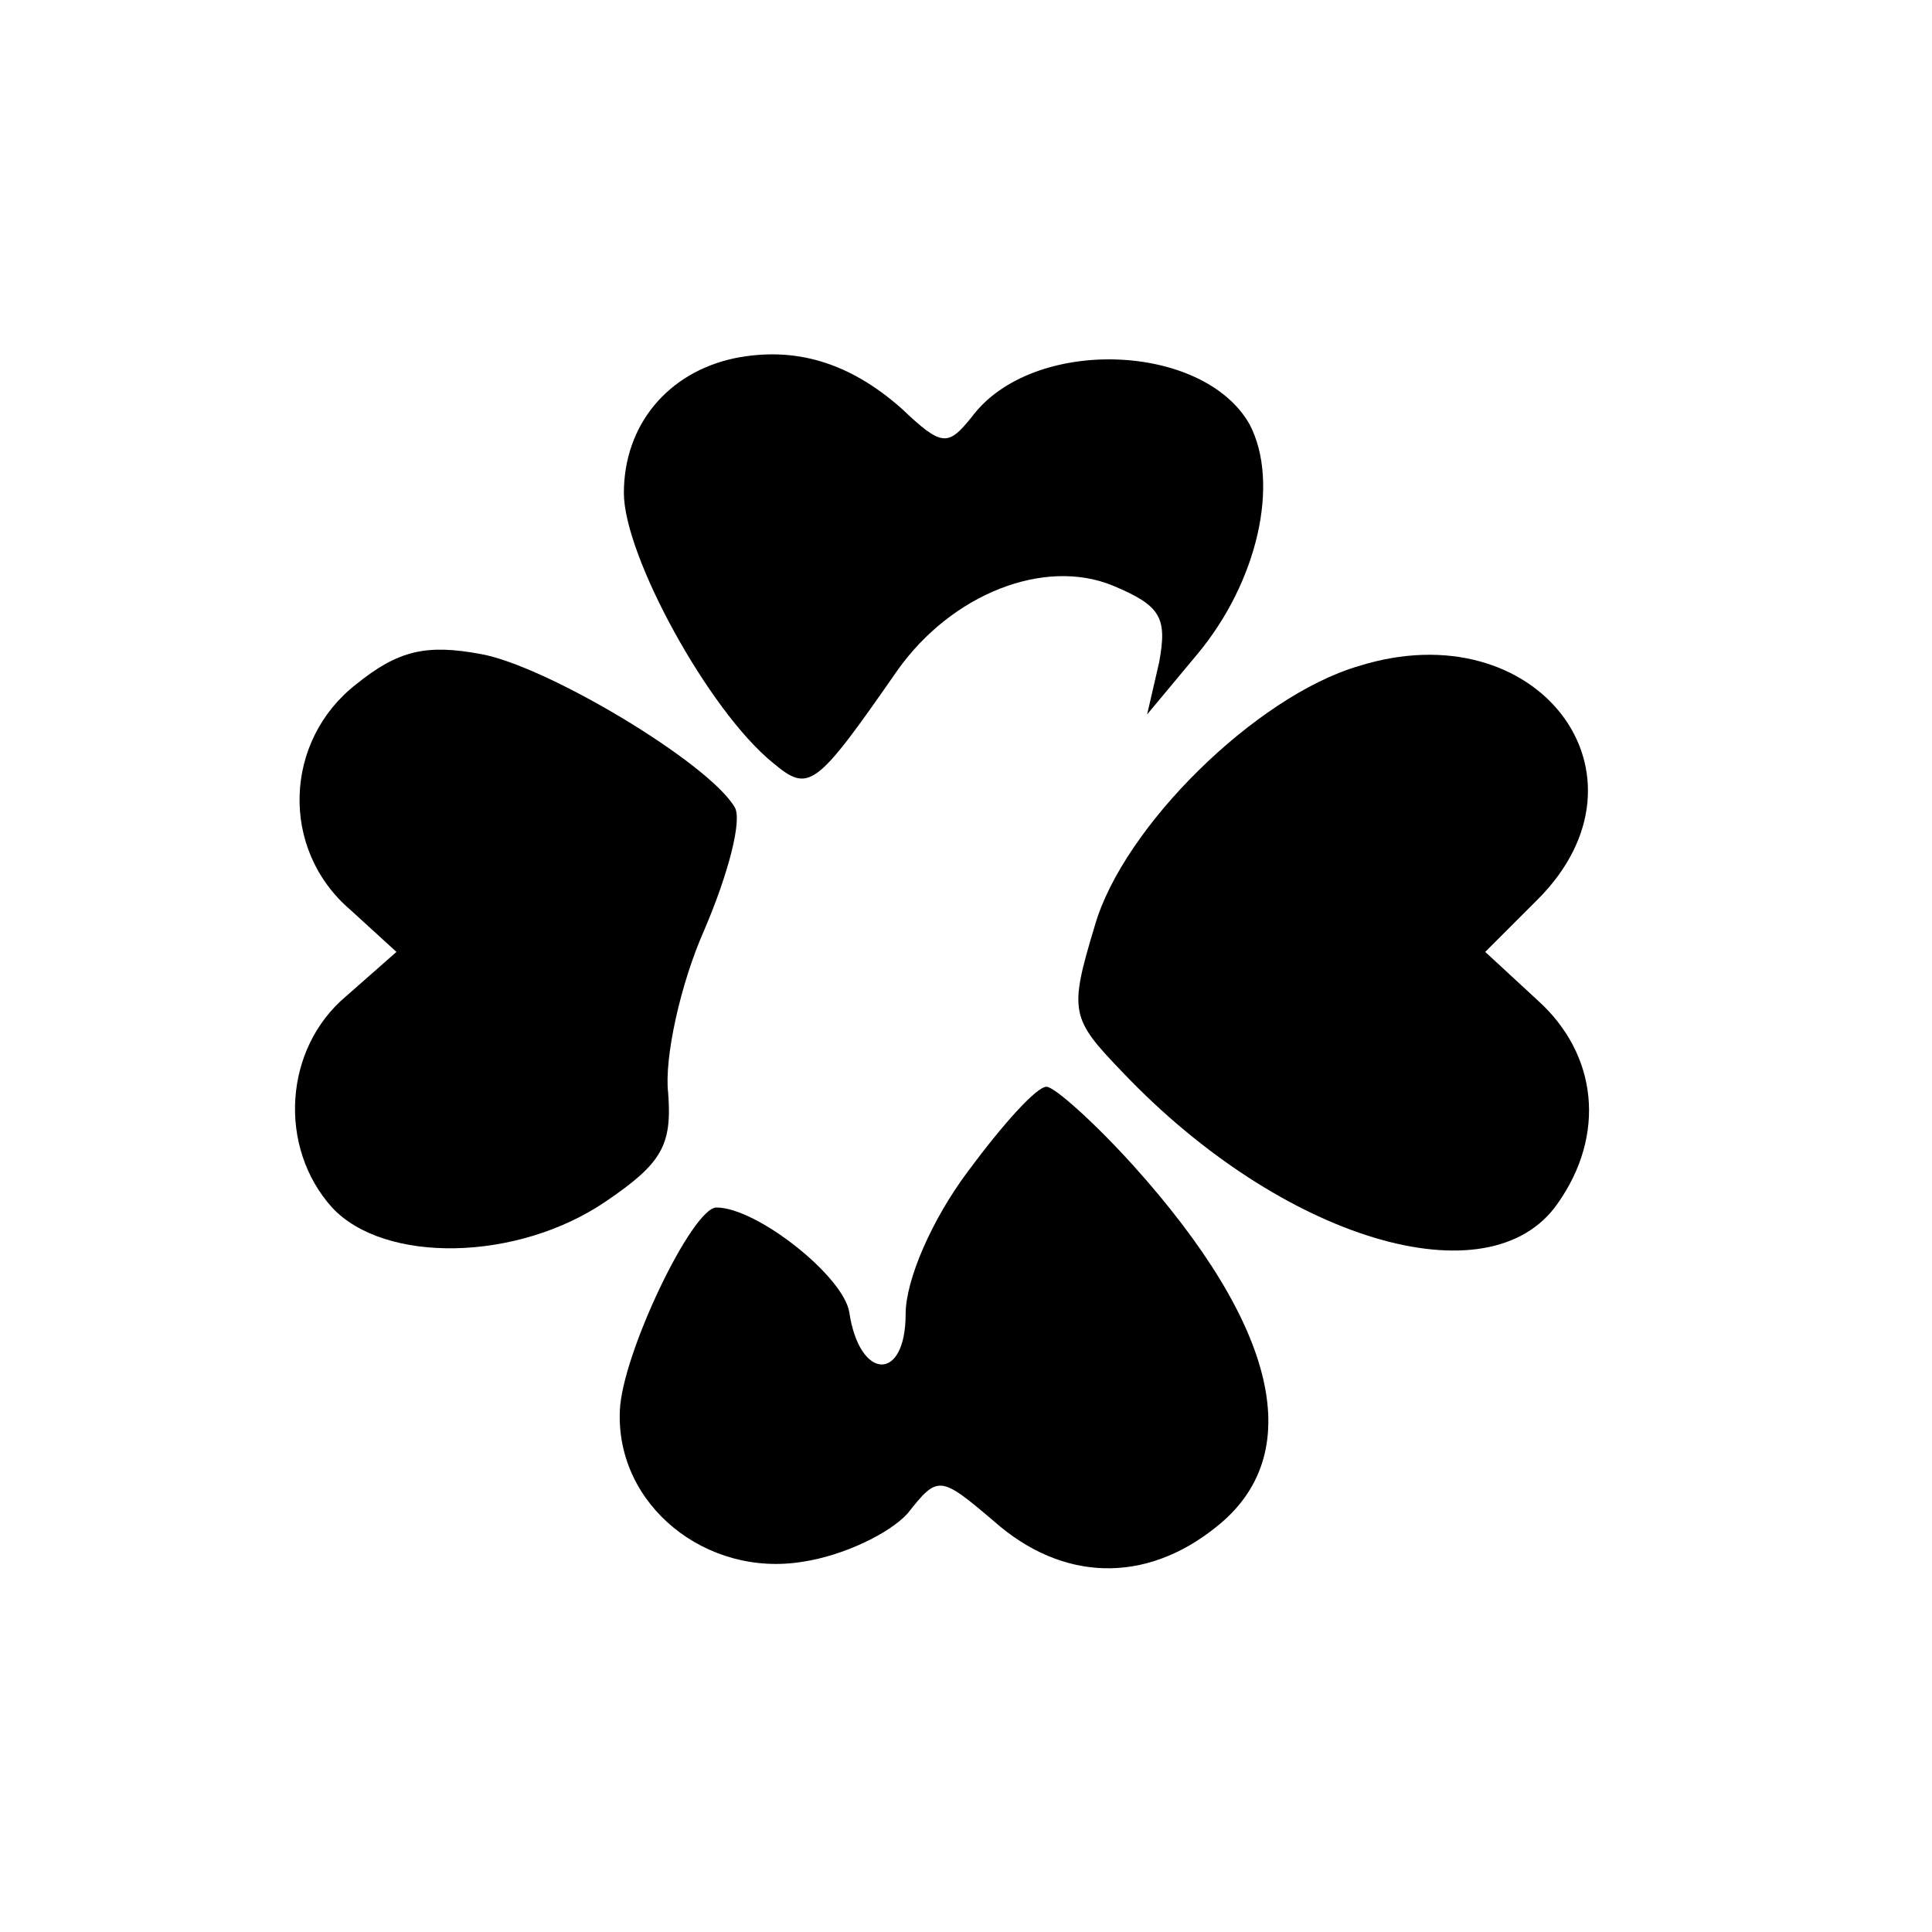
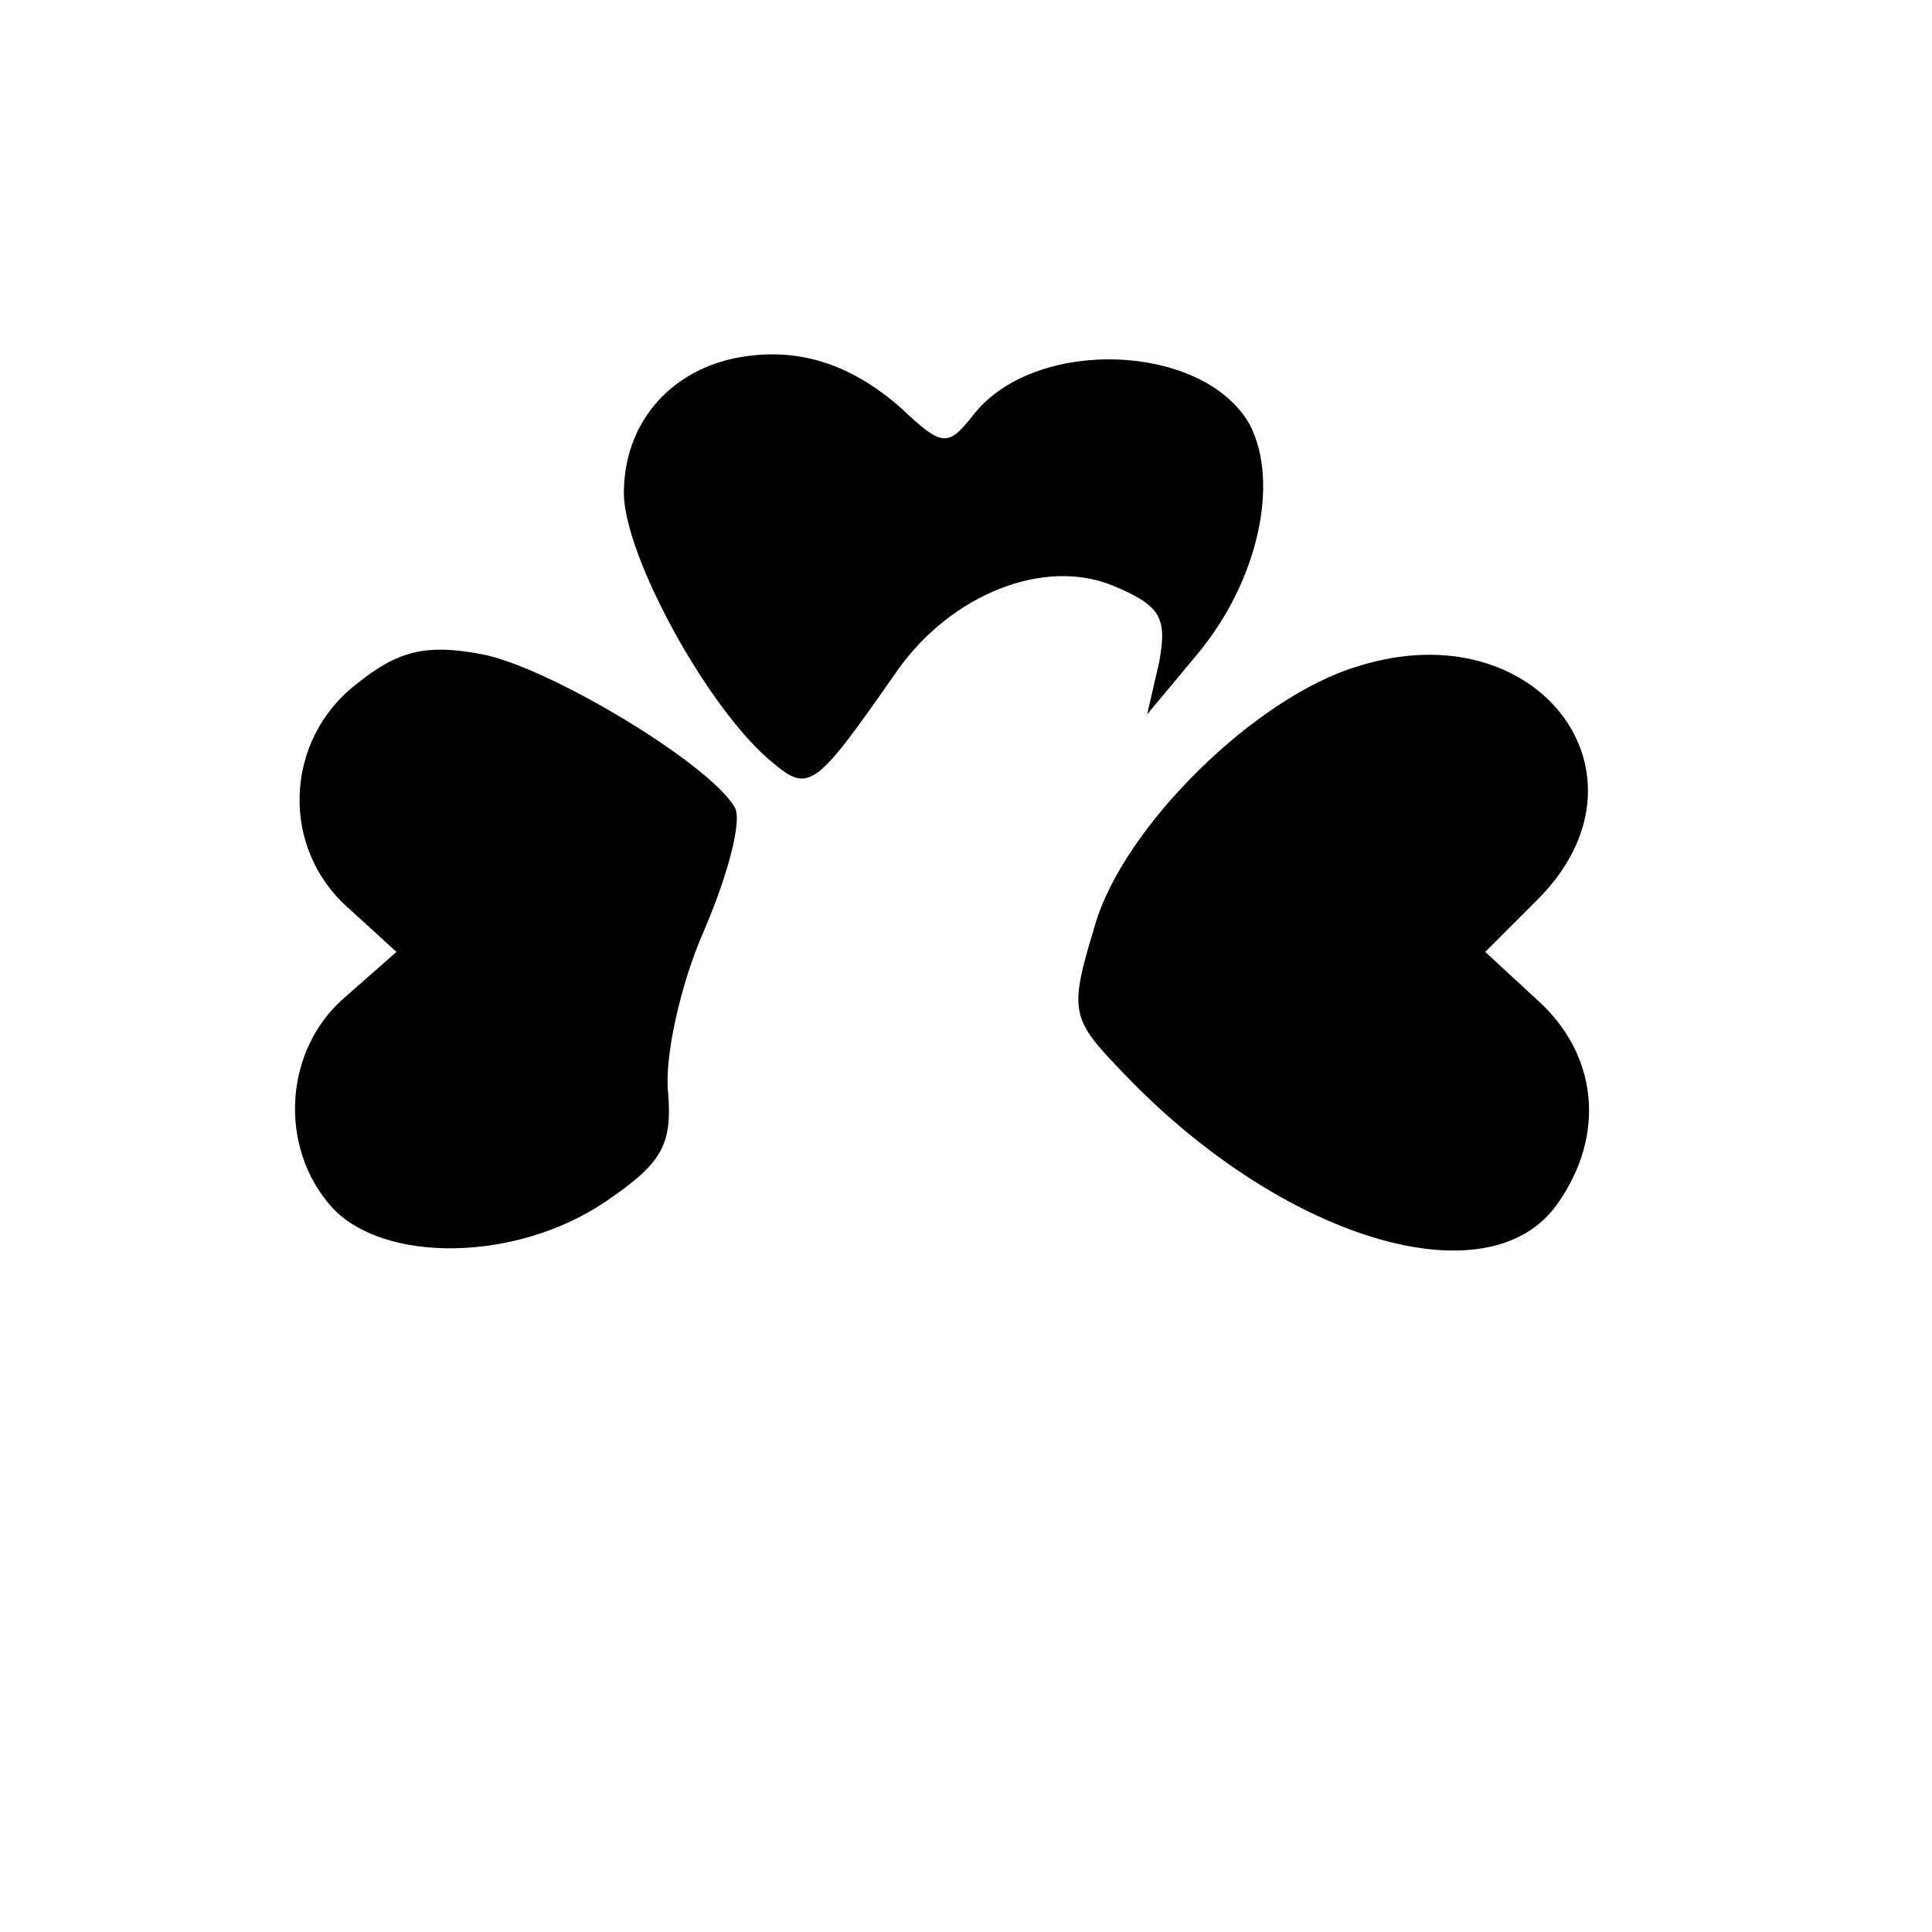
<svg xmlns="http://www.w3.org/2000/svg" version="1.0" width="96pt" height="96pt" viewBox="0 0 96 96" preserveAspectRatio="xMidYMid meet">
  <g transform="translate(0,96) scale(0.1,-0.1)" fill="#000000" stroke="none">
    <path d="M365 782 c-33 -7 -55 -33 -55 -67 0 -31 42 -108 74 -134 18 -15 21 -13 62 46 27 38 73 56 107 42 24 -10 27 -16 23 -38 l-6 -26 25 30 c30 36 41 85 26 114 -23 41 -108 44 -138 4 -12 -15 -15 -15 -35 4 -26 23 -53 31 -83 25z" />
    <path d="M177 620 c-36 -28 -38 -82 -3 -112 l23 -21 -25 -22 c-31 -26 -34 -75 -7 -105 26 -28 92 -27 136 3 28 19 33 28 31 54 -2 17 6 54 18 81 12 28 19 55 15 61 -13 22 -93 70 -126 76 -27 5 -41 2 -62 -15z" />
    <path d="M675 629 c-51 -15 -117 -80 -131 -129 -13 -43 -12 -46 14 -73 79 -83 182 -114 216 -65 24 34 20 74 -10 101 l-26 24 26 26 c62 62 0 144 -89 116z" />
-     <path d="M481 378 c-18 -24 -31 -54 -31 -71 0 -34 -23 -33 -28 1 -3 18 -46 52 -66 52 -12 0 -47 -73 -48 -101 -2 -47 43 -83 91 -75 20 3 43 14 52 24 15 19 16 19 43 -4 34 -30 75 -31 110 -3 46 36 31 100 -41 180 -19 21 -39 39 -43 39 -5 0 -22 -19 -39 -42z" />
  </g>
</svg>